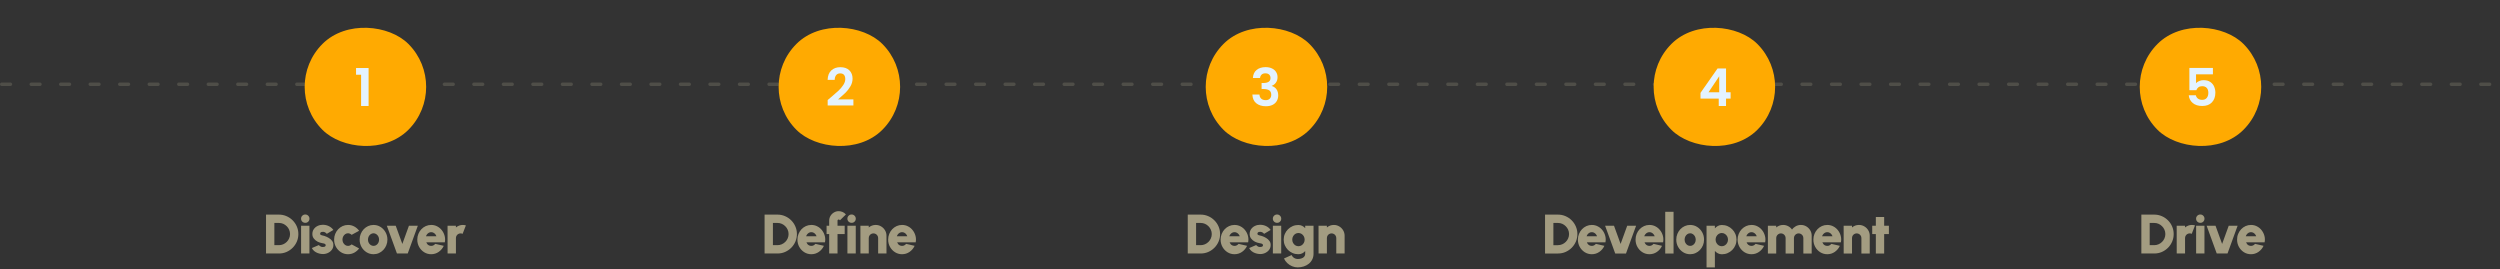
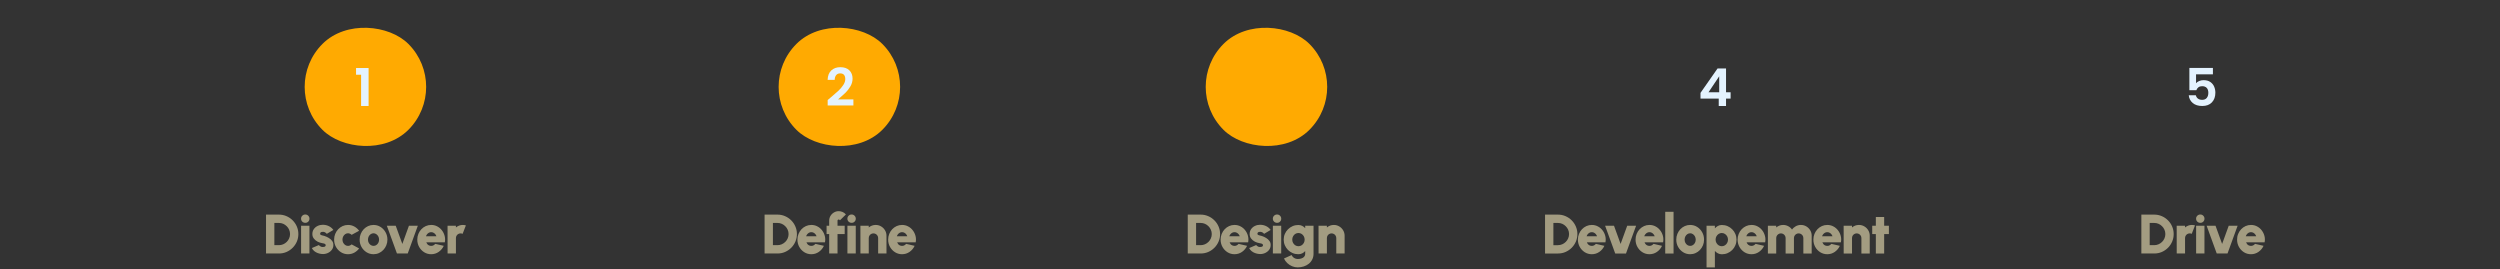
<svg xmlns="http://www.w3.org/2000/svg" width="1440" height="155" viewBox="0 0 1440 155" fill="none">
  <rect x="0" y="0" width="1440" height="155" fill="#333333" stroke="none" />
-   <line opacity="0.2" x1="1" y1="48.541" x2="1439" y2="48.541" stroke="#BFB99C" stroke-width="2" stroke-linecap="round" stroke-dasharray="5 12" />
  <path d="M153.233 146.014V123.614H160.657C162.204 123.614 163.649 123.907 164.993 124.494C166.348 125.07 167.537 125.875 168.561 126.91C169.596 127.934 170.401 129.123 170.977 130.478C171.564 131.822 171.857 133.267 171.857 134.814C171.857 136.36 171.564 137.811 170.977 139.166C170.401 140.51 169.596 141.699 168.561 142.734C167.537 143.758 166.348 144.563 164.993 145.15C163.649 145.726 162.204 146.014 160.657 146.014H153.233ZM158.033 141.214H160.657C161.521 141.214 162.337 141.048 163.105 140.718C163.873 140.387 164.556 139.928 165.153 139.342C165.75 138.755 166.214 138.078 166.545 137.31C166.886 136.531 167.057 135.699 167.057 134.814C167.057 133.928 166.886 133.102 166.545 132.334C166.214 131.566 165.75 130.888 165.153 130.302C164.566 129.704 163.889 129.24 163.121 128.91C162.353 128.579 161.532 128.414 160.657 128.414H158.033V141.214ZM173.429 130.014H178.229V146.014H173.429V130.014ZM175.861 128.35C175.168 128.35 174.587 128.12 174.117 127.662C173.648 127.203 173.413 126.632 173.413 125.95C173.413 125.278 173.648 124.712 174.117 124.254C174.587 123.784 175.163 123.55 175.845 123.55C176.517 123.55 177.083 123.784 177.541 124.254C178.011 124.712 178.245 125.278 178.245 125.95C178.245 126.632 178.016 127.203 177.557 127.662C177.109 128.12 176.544 128.35 175.861 128.35ZM185.359 146.302C184.548 146.227 183.769 146.051 183.023 145.774C182.276 145.496 181.609 145.118 181.023 144.638C180.436 144.158 179.972 143.571 179.631 142.878L183.663 141.15C183.769 141.267 183.919 141.416 184.111 141.598C184.303 141.768 184.543 141.923 184.831 142.062C185.129 142.2 185.487 142.27 185.903 142.27C186.18 142.27 186.447 142.243 186.703 142.19C186.969 142.126 187.183 142.019 187.343 141.87C187.513 141.72 187.599 141.512 187.599 141.246C187.599 140.947 187.487 140.723 187.263 140.574C187.049 140.414 186.788 140.302 186.479 140.238C186.169 140.163 185.881 140.104 185.615 140.062C184.665 139.912 183.753 139.614 182.879 139.166C182.015 138.707 181.305 138.115 180.751 137.39C180.196 136.654 179.919 135.795 179.919 134.814C179.919 133.715 180.201 132.766 180.767 131.966C181.332 131.166 182.068 130.552 182.975 130.126C183.892 129.688 184.879 129.47 185.935 129.47C187.183 129.47 188.335 129.726 189.391 130.238C190.457 130.75 191.332 131.486 192.015 132.446L188.239 134.686C188.111 134.526 187.951 134.366 187.759 134.206C187.577 134.035 187.364 133.891 187.119 133.774C186.884 133.646 186.628 133.566 186.351 133.534C185.977 133.502 185.641 133.518 185.343 133.582C185.055 133.635 184.825 133.752 184.655 133.934C184.484 134.104 184.399 134.355 184.399 134.686C184.399 134.995 184.548 135.219 184.847 135.358C185.145 135.496 185.481 135.598 185.855 135.662C186.228 135.726 186.532 135.795 186.767 135.87C187.684 136.168 188.548 136.558 189.359 137.038C190.169 137.518 190.82 138.099 191.311 138.782C191.812 139.464 192.047 140.264 192.015 141.182C192.015 142.248 191.695 143.187 191.055 143.998C190.415 144.808 189.588 145.422 188.575 145.838C187.561 146.254 186.489 146.408 185.359 146.302ZM202.536 140.766L206.856 143.102C206.12 144.104 205.197 144.91 204.088 145.518C202.978 146.126 201.768 146.43 200.456 146.43C198.984 146.43 197.64 146.051 196.424 145.294C195.218 144.536 194.253 143.523 193.528 142.254C192.813 140.974 192.456 139.56 192.456 138.014C192.456 136.84 192.664 135.747 193.08 134.734C193.496 133.71 194.066 132.814 194.792 132.046C195.528 131.267 196.381 130.659 197.352 130.222C198.322 129.784 199.357 129.566 200.456 129.566C201.768 129.566 202.978 129.87 204.088 130.478C205.197 131.086 206.12 131.902 206.856 132.926L202.536 135.262C202.248 134.974 201.922 134.755 201.56 134.606C201.208 134.446 200.84 134.366 200.456 134.366C199.848 134.366 199.304 134.536 198.824 134.878C198.344 135.219 197.96 135.667 197.672 136.222C197.394 136.776 197.256 137.374 197.256 138.014C197.256 138.643 197.394 139.235 197.672 139.79C197.96 140.334 198.344 140.776 198.824 141.118C199.304 141.459 199.848 141.63 200.456 141.63C200.84 141.63 201.208 141.555 201.56 141.406C201.922 141.246 202.248 141.032 202.536 140.766ZM215.152 146.43C213.68 146.43 212.336 146.051 211.12 145.294C209.915 144.536 208.949 143.523 208.224 142.254C207.509 140.974 207.152 139.56 207.152 138.014C207.152 136.84 207.36 135.747 207.776 134.734C208.192 133.71 208.763 132.814 209.488 132.046C210.224 131.267 211.077 130.659 212.048 130.222C213.019 129.784 214.053 129.566 215.152 129.566C216.624 129.566 217.963 129.944 219.168 130.702C220.384 131.459 221.349 132.478 222.064 133.758C222.789 135.038 223.152 136.456 223.152 138.014C223.152 139.176 222.944 140.264 222.528 141.278C222.112 142.291 221.536 143.187 220.8 143.966C220.075 144.734 219.227 145.336 218.256 145.774C217.296 146.211 216.261 146.43 215.152 146.43ZM215.152 141.63C215.76 141.63 216.304 141.464 216.784 141.134C217.275 140.803 217.659 140.366 217.936 139.822C218.213 139.267 218.352 138.664 218.352 138.014C218.352 137.342 218.203 136.728 217.904 136.174C217.616 135.619 217.227 135.182 216.736 134.862C216.256 134.531 215.728 134.366 215.152 134.366C214.555 134.366 214.011 134.536 213.52 134.878C213.04 135.208 212.656 135.651 212.368 136.206C212.091 136.76 211.952 137.363 211.952 138.014C211.952 138.696 212.096 139.31 212.384 139.854C212.683 140.398 213.072 140.83 213.552 141.15C214.043 141.47 214.576 141.63 215.152 141.63ZM234.849 146.014H228.641L222.817 130.014H227.937L231.745 140.51L235.553 130.014H240.673L234.849 146.014ZM248.357 146.43C246.885 146.43 245.541 146.051 244.325 145.294C243.12 144.536 242.154 143.518 241.429 142.238C240.714 140.958 240.357 139.544 240.357 137.998C240.357 136.835 240.565 135.747 240.981 134.734C241.397 133.71 241.968 132.814 242.693 132.046C243.429 131.267 244.282 130.659 245.253 130.222C246.224 129.784 247.258 129.566 248.357 129.566C249.637 129.566 250.805 129.848 251.861 130.414C252.928 130.968 253.824 131.726 254.549 132.686C255.285 133.635 255.808 134.707 256.117 135.902C256.426 137.096 256.458 138.328 256.213 139.598H245.541C245.69 139.971 245.888 140.312 246.133 140.622C246.389 140.92 246.698 141.16 247.061 141.342C247.434 141.523 247.866 141.619 248.357 141.63C248.826 141.64 249.258 141.539 249.653 141.326C250.058 141.112 250.41 140.824 250.709 140.462L255.605 141.598C254.954 143.016 253.984 144.179 252.693 145.086C251.402 145.982 249.957 146.43 248.357 146.43ZM245.365 136.078H251.365C251.216 135.619 250.992 135.214 250.693 134.862C250.394 134.51 250.042 134.232 249.637 134.03C249.242 133.827 248.816 133.726 248.357 133.726C247.909 133.726 247.482 133.827 247.077 134.03C246.682 134.232 246.336 134.51 246.037 134.862C245.749 135.214 245.525 135.619 245.365 136.078ZM257.81 146.014L257.794 130.014H262.594L262.61 131.022C263.144 130.563 263.752 130.206 264.434 129.95C265.117 129.694 265.837 129.566 266.594 129.566C267.17 129.566 267.757 129.651 268.354 129.822L266.466 134.686C266.093 134.515 265.709 134.43 265.314 134.43C264.813 134.43 264.354 134.552 263.938 134.798C263.533 135.032 263.208 135.358 262.962 135.774C262.728 136.179 262.61 136.632 262.61 137.134V146.014H257.81Z" fill="#A39C81" />
  <rect width="69.986" height="69.986" rx="34.993" transform="matrix(0.707 -0.707 0.707 0.707 161 50.041)" fill="#FFAA01" />
  <path d="M205.08 43.047V39.177H212.31V61.047H207.99V43.047H205.08Z" fill="#E4F3FF" />
  <path d="M440.398 146.014V123.614H447.822C449.369 123.614 450.814 123.907 452.158 124.494C453.513 125.07 454.702 125.875 455.726 126.91C456.761 127.934 457.566 129.123 458.142 130.478C458.729 131.822 459.022 133.267 459.022 134.814C459.022 136.36 458.729 137.811 458.142 139.166C457.566 140.51 456.761 141.699 455.726 142.734C454.702 143.758 453.513 144.563 452.158 145.15C450.814 145.726 449.369 146.014 447.822 146.014H440.398ZM445.198 141.214H447.822C448.686 141.214 449.502 141.048 450.27 140.718C451.038 140.387 451.721 139.928 452.318 139.342C452.915 138.755 453.379 138.078 453.71 137.31C454.051 136.531 454.222 135.699 454.222 134.814C454.222 133.928 454.051 133.102 453.71 132.334C453.379 131.566 452.915 130.888 452.318 130.302C451.731 129.704 451.054 129.24 450.286 128.91C449.518 128.579 448.697 128.414 447.822 128.414H445.198V141.214ZM467.322 146.43C465.85 146.43 464.506 146.051 463.29 145.294C462.085 144.536 461.119 143.518 460.394 142.238C459.679 140.958 459.322 139.544 459.322 137.998C459.322 136.835 459.53 135.747 459.946 134.734C460.362 133.71 460.933 132.814 461.658 132.046C462.394 131.267 463.247 130.659 464.218 130.222C465.189 129.784 466.223 129.566 467.322 129.566C468.602 129.566 469.77 129.848 470.826 130.414C471.893 130.968 472.789 131.726 473.514 132.686C474.25 133.635 474.773 134.707 475.082 135.902C475.391 137.096 475.423 138.328 475.178 139.598H464.506C464.655 139.971 464.853 140.312 465.098 140.622C465.354 140.92 465.663 141.16 466.026 141.342C466.399 141.523 466.831 141.619 467.322 141.63C467.791 141.64 468.223 141.539 468.618 141.326C469.023 141.112 469.375 140.824 469.674 140.462L474.57 141.598C473.919 143.016 472.949 144.179 471.658 145.086C470.367 145.982 468.922 146.43 467.322 146.43ZM464.33 136.078H470.33C470.181 135.619 469.957 135.214 469.658 134.862C469.359 134.51 469.007 134.232 468.602 134.03C468.207 133.827 467.781 133.726 467.322 133.726C466.874 133.726 466.447 133.827 466.042 134.03C465.647 134.232 465.301 134.51 465.002 134.862C464.714 135.214 464.49 135.619 464.33 136.078ZM482.412 127.102V130.014H486.54V134.814H482.412V146.014H477.612V134.814H476.108V130.014H477.612V127.102C477.612 126.099 477.857 125.187 478.348 124.366C478.849 123.534 479.516 122.872 480.348 122.382C481.18 121.88 482.103 121.63 483.116 121.63C483.852 121.63 484.583 121.784 485.308 122.094C486.033 122.392 486.679 122.867 487.244 123.518L483.788 126.91C483.735 126.75 483.639 126.632 483.5 126.558C483.372 126.472 483.244 126.43 483.116 126.43C482.924 126.43 482.759 126.494 482.62 126.622C482.481 126.75 482.412 126.91 482.412 127.102ZM488.112 130.014H492.912V146.014H488.112V130.014ZM490.544 128.35C489.851 128.35 489.269 128.12 488.8 127.662C488.331 127.203 488.096 126.632 488.096 125.95C488.096 125.278 488.331 124.712 488.8 124.254C489.269 123.784 489.845 123.55 490.528 123.55C491.2 123.55 491.765 123.784 492.224 124.254C492.693 124.712 492.928 125.278 492.928 125.95C492.928 126.632 492.699 127.203 492.24 127.662C491.792 128.12 491.227 128.35 490.544 128.35ZM510.613 135.79V146.014H505.813V137.134C505.813 136.632 505.691 136.179 505.445 135.774C505.2 135.358 504.875 135.032 504.469 134.798C504.064 134.552 503.611 134.43 503.109 134.43C502.608 134.43 502.149 134.552 501.733 134.798C501.328 135.032 501.003 135.358 500.757 135.774C500.523 136.179 500.405 136.632 500.405 137.134V146.014H495.605L495.589 130.014H500.389L500.405 131.022C500.939 130.563 501.547 130.206 502.229 129.95C502.912 129.694 503.632 129.566 504.389 129.566C505.541 129.566 506.587 129.848 507.525 130.414C508.464 130.968 509.211 131.715 509.765 132.654C510.331 133.592 510.613 134.638 510.613 135.79ZM519.576 146.43C518.104 146.43 516.76 146.051 515.544 145.294C514.338 144.536 513.373 143.518 512.648 142.238C511.933 140.958 511.576 139.544 511.576 137.998C511.576 136.835 511.784 135.747 512.2 134.734C512.616 133.71 513.186 132.814 513.912 132.046C514.648 131.267 515.501 130.659 516.472 130.222C517.442 129.784 518.477 129.566 519.576 129.566C520.856 129.566 522.024 129.848 523.08 130.414C524.146 130.968 525.042 131.726 525.768 132.686C526.504 133.635 527.026 134.707 527.336 135.902C527.645 137.096 527.677 138.328 527.432 139.598H516.76C516.909 139.971 517.106 140.312 517.352 140.622C517.608 140.92 517.917 141.16 518.28 141.342C518.653 141.523 519.085 141.619 519.576 141.63C520.045 141.64 520.477 141.539 520.872 141.326C521.277 141.112 521.629 140.824 521.928 140.462L526.824 141.598C526.173 143.016 525.202 144.179 523.912 145.086C522.621 145.982 521.176 146.43 519.576 146.43ZM516.584 136.078H522.584C522.434 135.619 522.21 135.214 521.912 134.862C521.613 134.51 521.261 134.232 520.856 134.03C520.461 133.827 520.034 133.726 519.576 133.726C519.128 133.726 518.701 133.827 518.296 134.03C517.901 134.232 517.554 134.51 517.256 134.862C516.968 135.214 516.744 135.619 516.584 136.078Z" fill="#A39C81" />
  <rect width="69.986" height="69.986" rx="34.993" transform="matrix(0.707 -0.707 0.707 0.707 434 50.041)" fill="#FFAA01" />
  <path d="M478.297 56.307C480.217 54.707 481.747 53.377 482.887 52.317C484.027 51.237 484.977 50.117 485.737 48.957C486.497 47.797 486.877 46.657 486.877 45.537C486.877 44.517 486.637 43.717 486.157 43.137C485.677 42.557 484.937 42.267 483.937 42.267C482.937 42.267 482.167 42.607 481.627 43.287C481.087 43.947 480.807 44.857 480.787 46.017H476.707C476.787 43.617 477.497 41.797 478.837 40.557C480.197 39.317 481.917 38.697 483.997 38.697C486.277 38.697 488.027 39.307 489.247 40.527C490.467 41.727 491.077 43.317 491.077 45.297C491.077 46.857 490.657 48.347 489.817 49.767C488.977 51.187 488.017 52.427 486.937 53.487C485.857 54.527 484.447 55.787 482.707 57.267H491.557V60.747H476.737V57.627L478.297 56.307Z" fill="#E4F3FF" />
  <path d="M684.148 146.014V123.614H691.572C693.119 123.614 694.564 123.907 695.908 124.494C697.263 125.07 698.452 125.875 699.476 126.91C700.511 127.934 701.316 129.123 701.892 130.478C702.479 131.822 702.772 133.267 702.772 134.814C702.772 136.36 702.479 137.811 701.892 139.166C701.316 140.51 700.511 141.699 699.476 142.734C698.452 143.758 697.263 144.563 695.908 145.15C694.564 145.726 693.119 146.014 691.572 146.014H684.148ZM688.948 141.214H691.572C692.436 141.214 693.252 141.048 694.02 140.718C694.788 140.387 695.471 139.928 696.068 139.342C696.665 138.755 697.129 138.078 697.46 137.31C697.801 136.531 697.972 135.699 697.972 134.814C697.972 133.928 697.801 133.102 697.46 132.334C697.129 131.566 696.665 130.888 696.068 130.302C695.481 129.704 694.804 129.24 694.036 128.91C693.268 128.579 692.447 128.414 691.572 128.414H688.948V141.214ZM711.072 146.43C709.6 146.43 708.256 146.051 707.04 145.294C705.835 144.536 704.869 143.518 704.144 142.238C703.429 140.958 703.072 139.544 703.072 137.998C703.072 136.835 703.28 135.747 703.696 134.734C704.112 133.71 704.683 132.814 705.408 132.046C706.144 131.267 706.997 130.659 707.968 130.222C708.939 129.784 709.973 129.566 711.072 129.566C712.352 129.566 713.52 129.848 714.576 130.414C715.643 130.968 716.539 131.726 717.264 132.686C718 133.635 718.523 134.707 718.832 135.902C719.141 137.096 719.173 138.328 718.928 139.598H708.256C708.405 139.971 708.603 140.312 708.848 140.622C709.104 140.92 709.413 141.16 709.776 141.342C710.149 141.523 710.581 141.619 711.072 141.63C711.541 141.64 711.973 141.539 712.368 141.326C712.773 141.112 713.125 140.824 713.424 140.462L718.32 141.598C717.669 143.016 716.699 144.179 715.408 145.086C714.117 145.982 712.672 146.43 711.072 146.43ZM708.08 136.078H714.08C713.931 135.619 713.707 135.214 713.408 134.862C713.109 134.51 712.757 134.232 712.352 134.03C711.957 133.827 711.531 133.726 711.072 133.726C710.624 133.726 710.197 133.827 709.792 134.03C709.397 134.232 709.051 134.51 708.752 134.862C708.464 135.214 708.24 135.619 708.08 136.078ZM725.242 146.302C724.432 146.227 723.653 146.051 722.906 145.774C722.16 145.496 721.493 145.118 720.906 144.638C720.32 144.158 719.856 143.571 719.514 142.878L723.546 141.15C723.653 141.267 723.802 141.416 723.994 141.598C724.186 141.768 724.426 141.923 724.714 142.062C725.013 142.2 725.37 142.27 725.786 142.27C726.064 142.27 726.33 142.243 726.586 142.19C726.853 142.126 727.066 142.019 727.226 141.87C727.397 141.72 727.482 141.512 727.482 141.246C727.482 140.947 727.37 140.723 727.146 140.574C726.933 140.414 726.672 140.302 726.362 140.238C726.053 140.163 725.765 140.104 725.498 140.062C724.549 139.912 723.637 139.614 722.762 139.166C721.898 138.707 721.189 138.115 720.634 137.39C720.08 136.654 719.802 135.795 719.802 134.814C719.802 133.715 720.085 132.766 720.65 131.966C721.216 131.166 721.952 130.552 722.858 130.126C723.776 129.688 724.762 129.47 725.818 129.47C727.066 129.47 728.218 129.726 729.274 130.238C730.341 130.75 731.216 131.486 731.898 132.446L728.122 134.686C727.994 134.526 727.834 134.366 727.642 134.206C727.461 134.035 727.248 133.891 727.002 133.774C726.768 133.646 726.512 133.566 726.234 133.534C725.861 133.502 725.525 133.518 725.226 133.582C724.938 133.635 724.709 133.752 724.538 133.934C724.368 134.104 724.282 134.355 724.282 134.686C724.282 134.995 724.432 135.219 724.73 135.358C725.029 135.496 725.365 135.598 725.738 135.662C726.112 135.726 726.416 135.795 726.65 135.87C727.568 136.168 728.432 136.558 729.242 137.038C730.053 137.518 730.704 138.099 731.194 138.782C731.696 139.464 731.93 140.264 731.898 141.182C731.898 142.248 731.578 143.187 730.938 143.998C730.298 144.808 729.472 145.422 728.458 145.838C727.445 146.254 726.373 146.408 725.242 146.302ZM733.174 130.014H737.974V146.014H733.174V130.014ZM735.606 128.35C734.913 128.35 734.332 128.12 733.862 127.662C733.393 127.203 733.158 126.632 733.158 125.95C733.158 125.278 733.393 124.712 733.862 124.254C734.332 123.784 734.908 123.55 735.59 123.55C736.262 123.55 736.828 123.784 737.286 124.254C737.756 124.712 737.99 125.278 737.99 125.95C737.99 126.632 737.761 127.203 737.302 127.662C736.854 128.12 736.289 128.35 735.606 128.35ZM751.795 130.014H756.595V146.174C756.595 147.39 756.349 148.478 755.859 149.438C755.379 150.408 754.717 151.235 753.875 151.918C753.032 152.6 752.061 153.118 750.963 153.47C749.875 153.832 748.723 154.014 747.507 154.014C746.376 154.014 745.293 153.795 744.259 153.358C743.224 152.931 742.301 152.334 741.491 151.566C740.68 150.798 740.04 149.907 739.571 148.894L743.955 146.91C744.179 147.39 744.472 147.795 744.835 148.126C745.197 148.467 745.608 148.728 746.067 148.91C746.525 149.091 747.005 149.182 747.507 149.182C748.061 149.182 748.595 149.123 749.107 149.006C749.619 148.888 750.077 148.707 750.483 148.462C750.888 148.216 751.208 147.902 751.443 147.518C751.677 147.144 751.795 146.696 751.795 146.174V144.606C751.315 145.15 750.744 145.592 750.083 145.934C749.432 146.264 748.68 146.43 747.827 146.43C746.664 146.43 745.576 146.211 744.563 145.774C743.549 145.336 742.653 144.734 741.875 143.966C741.107 143.187 740.504 142.291 740.067 141.278C739.629 140.264 739.411 139.176 739.411 138.014C739.411 136.851 739.629 135.763 740.067 134.75C740.504 133.736 741.107 132.846 741.875 132.078C742.653 131.299 743.549 130.691 744.563 130.254C745.576 129.816 746.664 129.598 747.827 129.598C748.68 129.598 749.432 129.768 750.083 130.11C750.744 130.44 751.315 130.878 751.795 131.422V130.014ZM747.891 141.822C748.552 141.822 749.155 141.651 749.699 141.31C750.243 140.968 750.675 140.51 750.995 139.934C751.315 139.358 751.475 138.718 751.475 138.014C751.475 137.31 751.315 136.67 750.995 136.094C750.675 135.518 750.243 135.059 749.699 134.718C749.155 134.376 748.552 134.206 747.891 134.206C747.24 134.206 746.643 134.376 746.099 134.718C745.565 135.059 745.139 135.518 744.819 136.094C744.499 136.67 744.339 137.31 744.339 138.014C744.339 138.718 744.499 139.358 744.819 139.934C745.139 140.51 745.565 140.968 746.099 141.31C746.643 141.651 747.24 141.822 747.891 141.822ZM774.497 135.79V146.014H769.697V137.134C769.697 136.632 769.574 136.179 769.329 135.774C769.084 135.358 768.758 135.032 768.353 134.798C767.948 134.552 767.494 134.43 766.993 134.43C766.492 134.43 766.033 134.552 765.617 134.798C765.212 135.032 764.886 135.358 764.641 135.774C764.406 136.179 764.289 136.632 764.289 137.134V146.014H759.489L759.473 130.014H764.273L764.289 131.022C764.822 130.563 765.43 130.206 766.113 129.95C766.796 129.694 767.516 129.566 768.273 129.566C769.425 129.566 770.47 129.848 771.409 130.414C772.348 130.968 773.094 131.715 773.649 132.654C774.214 133.592 774.497 134.638 774.497 135.79Z" fill="#A39C81" />
  <rect width="69.986" height="69.986" rx="34.993" transform="matrix(0.707 -0.707 0.707 0.707 680 50.041)" fill="#FFAA01" />
-   <path d="M721.671 44.937C721.771 42.937 722.471 41.397 723.771 40.317C725.091 39.217 726.821 38.667 728.961 38.667C730.421 38.667 731.671 38.927 732.711 39.447C733.751 39.947 734.531 40.637 735.051 41.517C735.591 42.377 735.861 43.357 735.861 44.457C735.861 45.717 735.531 46.787 734.871 47.667C734.231 48.527 733.461 49.107 732.561 49.407V49.527C733.721 49.887 734.621 50.527 735.261 51.447C735.921 52.367 736.251 53.547 736.251 54.987C736.251 56.187 735.971 57.257 735.411 58.197C734.871 59.137 734.061 59.877 732.981 60.417C731.921 60.937 730.641 61.197 729.141 61.197C726.881 61.197 725.041 60.627 723.621 59.487C722.201 58.347 721.451 56.667 721.371 54.447H725.451C725.491 55.427 725.821 56.217 726.441 56.817C727.081 57.397 727.951 57.687 729.051 57.687C730.071 57.687 730.851 57.407 731.391 56.847C731.951 56.267 732.231 55.527 732.231 54.627C732.231 53.427 731.851 52.567 731.091 52.047C730.331 51.527 729.151 51.267 727.551 51.267H726.681V47.817H727.551C730.391 47.817 731.811 46.867 731.811 44.967C731.811 44.107 731.551 43.437 731.031 42.957C730.531 42.477 729.801 42.237 728.841 42.237C727.901 42.237 727.171 42.497 726.651 43.017C726.151 43.517 725.861 44.157 725.781 44.937H721.671Z" fill="#E4F3FF" />
  <path d="M1233.42 146.014V123.614H1240.84C1242.39 123.614 1243.83 123.907 1245.18 124.494C1246.53 125.07 1247.72 125.875 1248.75 126.91C1249.78 127.934 1250.59 129.123 1251.16 130.478C1251.75 131.822 1252.04 133.267 1252.04 134.814C1252.04 136.36 1251.75 137.811 1251.16 139.166C1250.59 140.51 1249.78 141.699 1248.75 142.734C1247.72 143.758 1246.53 144.563 1245.18 145.15C1243.83 145.726 1242.39 146.014 1240.84 146.014H1233.42ZM1238.22 141.214H1240.84C1241.71 141.214 1242.52 141.048 1243.29 140.718C1244.06 140.387 1244.74 139.928 1245.34 139.342C1245.94 138.755 1246.4 138.078 1246.73 137.31C1247.07 136.531 1247.24 135.699 1247.24 134.814C1247.24 133.928 1247.07 133.102 1246.73 132.334C1246.4 131.566 1245.94 130.888 1245.34 130.302C1244.75 129.704 1244.07 129.24 1243.31 128.91C1242.54 128.579 1241.72 128.414 1240.84 128.414H1238.22V141.214ZM1253.79 146.014L1253.77 130.014H1258.57L1258.59 131.022C1259.12 130.563 1259.73 130.206 1260.41 129.95C1261.09 129.694 1261.81 129.566 1262.57 129.566C1263.15 129.566 1263.73 129.651 1264.33 129.822L1262.44 134.686C1262.07 134.515 1261.69 134.43 1261.29 134.43C1260.79 134.43 1260.33 134.552 1259.91 134.798C1259.51 135.032 1259.18 135.358 1258.94 135.774C1258.7 136.179 1258.59 136.632 1258.59 137.134V146.014H1253.79ZM1264.97 130.014H1269.77V146.014H1264.97V130.014ZM1267.4 128.35C1266.71 128.35 1266.12 128.12 1265.65 127.662C1265.19 127.203 1264.95 126.632 1264.95 125.95C1264.95 125.278 1265.19 124.712 1265.65 124.254C1266.12 123.784 1266.7 123.55 1267.38 123.55C1268.05 123.55 1268.62 123.784 1269.08 124.254C1269.55 124.712 1269.78 125.278 1269.78 125.95C1269.78 126.632 1269.55 127.203 1269.09 127.662C1268.65 128.12 1268.08 128.35 1267.4 128.35ZM1283.05 146.014H1276.84L1271.02 130.014H1276.14L1279.94 140.51L1283.75 130.014H1288.87L1283.05 146.014ZM1296.56 146.43C1295.08 146.43 1293.74 146.051 1292.52 145.294C1291.32 144.536 1290.35 143.518 1289.63 142.238C1288.91 140.958 1288.56 139.544 1288.56 137.998C1288.56 136.835 1288.76 135.747 1289.18 134.734C1289.6 133.71 1290.17 132.814 1290.89 132.046C1291.63 131.267 1292.48 130.659 1293.45 130.222C1294.42 129.784 1295.46 129.566 1296.56 129.566C1297.84 129.566 1299 129.848 1300.06 130.414C1301.13 130.968 1302.02 131.726 1302.75 132.686C1303.48 133.635 1304.01 134.707 1304.32 135.902C1304.62 137.096 1304.66 138.328 1304.41 139.598H1293.74C1293.89 139.971 1294.09 140.312 1294.33 140.622C1294.59 140.92 1294.9 141.16 1295.26 141.342C1295.63 141.523 1296.06 141.619 1296.56 141.63C1297.02 141.64 1297.46 141.539 1297.85 141.326C1298.26 141.112 1298.61 140.824 1298.91 140.462L1303.8 141.598C1303.15 143.016 1302.18 144.179 1300.89 145.086C1299.6 145.982 1298.16 146.43 1296.56 146.43ZM1293.56 136.078H1299.56C1299.41 135.619 1299.19 135.214 1298.89 134.862C1298.59 134.51 1298.24 134.232 1297.84 134.03C1297.44 133.827 1297.01 133.726 1296.56 133.726C1296.11 133.726 1295.68 133.827 1295.28 134.03C1294.88 134.232 1294.53 134.51 1294.24 134.862C1293.95 135.214 1293.72 135.619 1293.56 136.078Z" fill="#A39C81" />
-   <rect width="69.986" height="69.986" rx="34.993" transform="matrix(0.707 -0.707 0.707 0.707 1218 50.041)" fill="#FFAA01" />
  <path d="M1274.64 42.807H1264.92V47.937C1265.34 47.417 1265.94 46.997 1266.72 46.677C1267.5 46.337 1268.33 46.167 1269.21 46.167C1270.81 46.167 1272.12 46.517 1273.14 47.217C1274.16 47.917 1274.9 48.817 1275.36 49.917C1275.82 50.997 1276.05 52.157 1276.05 53.397C1276.05 55.697 1275.39 57.547 1274.07 58.947C1272.77 60.347 1270.91 61.047 1268.49 61.047C1266.21 61.047 1264.39 60.477 1263.03 59.337C1261.67 58.197 1260.9 56.707 1260.72 54.867H1264.8C1264.98 55.667 1265.38 56.307 1266 56.787C1266.64 57.267 1267.45 57.507 1268.43 57.507C1269.61 57.507 1270.5 57.137 1271.1 56.397C1271.7 55.657 1272 54.677 1272 53.457C1272 52.217 1271.69 51.277 1271.07 50.637C1270.47 49.977 1269.58 49.647 1268.4 49.647C1267.56 49.647 1266.86 49.857 1266.3 50.277C1265.74 50.697 1265.34 51.257 1265.1 51.957H1261.08V39.117H1274.64V42.807Z" fill="#E4F3FF" />
  <path d="M889.95 146.016V123.616H897.374C898.921 123.616 900.366 123.909 901.71 124.496C903.065 125.072 904.254 125.877 905.278 126.912C906.313 127.936 907.118 129.125 907.694 130.48C908.281 131.824 908.574 133.269 908.574 134.816C908.574 136.362 908.281 137.813 907.694 139.168C907.118 140.512 906.313 141.701 905.278 142.736C904.254 143.76 903.065 144.565 901.71 145.152C900.366 145.728 898.921 146.016 897.374 146.016H889.95ZM894.75 141.216H897.374C898.238 141.216 899.054 141.05 899.822 140.72C900.59 140.389 901.273 139.93 901.87 139.344C902.467 138.757 902.931 138.08 903.262 137.312C903.603 136.533 903.774 135.701 903.774 134.816C903.774 133.93 903.603 133.104 903.262 132.336C902.931 131.568 902.467 130.89 901.87 130.304C901.283 129.706 900.606 129.242 899.838 128.912C899.07 128.581 898.249 128.416 897.374 128.416H894.75V141.216ZM916.874 146.432C915.402 146.432 914.058 146.053 912.842 145.296C911.636 144.538 910.671 143.52 909.946 142.24C909.231 140.96 908.874 139.546 908.874 138C908.874 136.837 909.082 135.749 909.498 134.736C909.914 133.712 910.484 132.816 911.21 132.048C911.946 131.269 912.799 130.661 913.77 130.224C914.74 129.786 915.775 129.568 916.874 129.568C918.154 129.568 919.322 129.85 920.378 130.416C921.444 130.97 922.34 131.728 923.066 132.688C923.802 133.637 924.324 134.709 924.634 135.904C924.943 137.098 924.975 138.33 924.73 139.6H914.058C914.207 139.973 914.404 140.314 914.65 140.624C914.906 140.922 915.215 141.162 915.578 141.344C915.951 141.525 916.383 141.621 916.874 141.632C917.343 141.642 917.775 141.541 918.17 141.328C918.575 141.114 918.927 140.826 919.226 140.464L924.122 141.6C923.471 143.018 922.5 144.181 921.21 145.088C919.919 145.984 918.474 146.432 916.874 146.432ZM913.882 136.08H919.882C919.732 135.621 919.508 135.216 919.21 134.864C918.911 134.512 918.559 134.234 918.154 134.032C917.759 133.829 917.332 133.728 916.874 133.728C916.426 133.728 915.999 133.829 915.594 134.032C915.199 134.234 914.852 134.512 914.554 134.864C914.266 135.216 914.042 135.621 913.882 136.08ZM936.571 146.016H930.363L924.539 130.016H929.659L933.467 140.512L937.275 130.016H942.395L936.571 146.016ZM950.079 146.432C948.607 146.432 947.263 146.053 946.047 145.296C944.841 144.538 943.876 143.52 943.151 142.24C942.436 140.96 942.079 139.546 942.079 138C942.079 136.837 942.287 135.749 942.703 134.736C943.119 133.712 943.689 132.816 944.415 132.048C945.151 131.269 946.004 130.661 946.975 130.224C947.945 129.786 948.98 129.568 950.079 129.568C951.359 129.568 952.527 129.85 953.583 130.416C954.649 130.97 955.545 131.728 956.271 132.688C957.007 133.637 957.529 134.709 957.839 135.904C958.148 137.098 958.18 138.33 957.935 139.6H947.263C947.412 139.973 947.609 140.314 947.855 140.624C948.111 140.922 948.42 141.162 948.783 141.344C949.156 141.525 949.588 141.621 950.079 141.632C950.548 141.642 950.98 141.541 951.375 141.328C951.78 141.114 952.132 140.826 952.431 140.464L957.327 141.6C956.676 143.018 955.705 144.181 954.415 145.088C953.124 145.984 951.679 146.432 950.079 146.432ZM947.087 136.08H953.087C952.937 135.621 952.713 135.216 952.415 134.864C952.116 134.512 951.764 134.234 951.359 134.032C950.964 133.829 950.537 133.728 950.079 133.728C949.631 133.728 949.204 133.829 948.799 134.032C948.404 134.234 948.057 134.512 947.759 134.864C947.471 135.216 947.247 135.621 947.087 136.08ZM959.173 146.016V122.016H963.973V146.016H959.173ZM973.534 146.432C972.062 146.432 970.718 146.053 969.502 145.296C968.296 144.538 967.331 143.525 966.606 142.256C965.891 140.976 965.534 139.562 965.534 138.016C965.534 136.842 965.742 135.749 966.158 134.736C966.574 133.712 967.144 132.816 967.87 132.048C968.606 131.269 969.459 130.661 970.43 130.224C971.4 129.786 972.435 129.568 973.534 129.568C975.006 129.568 976.344 129.946 977.55 130.704C978.766 131.461 979.731 132.48 980.446 133.76C981.171 135.04 981.534 136.458 981.534 138.016C981.534 139.178 981.326 140.266 980.91 141.28C980.494 142.293 979.918 143.189 979.182 143.968C978.456 144.736 977.608 145.338 976.638 145.776C975.678 146.213 974.643 146.432 973.534 146.432ZM973.534 141.632C974.142 141.632 974.686 141.466 975.166 141.136C975.656 140.805 976.04 140.368 976.318 139.824C976.595 139.269 976.734 138.666 976.734 138.016C976.734 137.344 976.584 136.73 976.286 136.176C975.998 135.621 975.608 135.184 975.118 134.864C974.638 134.533 974.11 134.368 973.534 134.368C972.936 134.368 972.392 134.538 971.902 134.88C971.422 135.21 971.038 135.653 970.75 136.208C970.472 136.762 970.334 137.365 970.334 138.016C970.334 138.698 970.478 139.312 970.766 139.856C971.064 140.4 971.454 140.832 971.934 141.152C972.424 141.472 972.958 141.632 973.534 141.632ZM987.771 154.016H982.971V130.016H987.771V131.52C988.273 130.954 988.854 130.496 989.515 130.144C990.177 129.781 990.939 129.6 991.803 129.6C992.977 129.6 994.07 129.818 995.083 130.256C996.097 130.693 996.987 131.301 997.755 132.08C998.534 132.848 999.137 133.738 999.563 134.752C1000 135.765 1000.22 136.853 1000.22 138.016C1000.22 139.178 1000 140.272 999.563 141.296C999.137 142.32 998.534 143.221 997.755 144C996.987 144.768 996.097 145.37 995.083 145.808C994.07 146.245 992.977 146.464 991.803 146.464C990.939 146.464 990.177 146.282 989.515 145.92C988.854 145.557 988.273 145.098 987.771 144.544V154.016ZM991.739 134.208C991.089 134.208 990.491 134.384 989.947 134.736C989.414 135.077 988.987 135.536 988.667 136.112C988.347 136.688 988.187 137.322 988.187 138.016C988.187 138.72 988.347 139.36 988.667 139.936C988.987 140.512 989.414 140.97 989.947 141.312C990.491 141.653 991.089 141.824 991.739 141.824C992.401 141.824 993.003 141.653 993.547 141.312C994.091 140.97 994.523 140.512 994.843 139.936C995.163 139.36 995.323 138.72 995.323 138.016C995.323 137.322 995.163 136.688 994.843 136.112C994.523 135.536 994.091 135.077 993.547 134.736C993.003 134.384 992.401 134.208 991.739 134.208ZM1008.86 146.432C1007.39 146.432 1006.05 146.053 1004.83 145.296C1003.63 144.538 1002.66 143.52 1001.94 142.24C1001.22 140.96 1000.86 139.546 1000.86 138C1000.86 136.837 1001.07 135.749 1001.49 134.736C1001.9 133.712 1002.47 132.816 1003.2 132.048C1003.94 131.269 1004.79 130.661 1005.76 130.224C1006.73 129.786 1007.77 129.568 1008.86 129.568C1010.14 129.568 1011.31 129.85 1012.37 130.416C1013.43 130.97 1014.33 131.728 1015.06 132.688C1015.79 133.637 1016.31 134.709 1016.62 135.904C1016.93 137.098 1016.97 138.33 1016.72 139.6H1006.05C1006.2 139.973 1006.39 140.314 1006.64 140.624C1006.9 140.922 1007.21 141.162 1007.57 141.344C1007.94 141.525 1008.37 141.621 1008.86 141.632C1009.33 141.642 1009.77 141.541 1010.16 141.328C1010.57 141.114 1010.92 140.826 1011.22 140.464L1016.11 141.6C1015.46 143.018 1014.49 144.181 1013.2 145.088C1011.91 145.984 1010.46 146.432 1008.86 146.432ZM1005.87 136.08H1011.87C1011.72 135.621 1011.5 135.216 1011.2 134.864C1010.9 134.512 1010.55 134.234 1010.14 134.032C1009.75 133.829 1009.32 133.728 1008.86 133.728C1008.42 133.728 1007.99 133.829 1007.58 134.032C1007.19 134.234 1006.84 134.512 1006.54 134.864C1006.26 135.216 1006.03 135.621 1005.87 136.08ZM1018.3 146.016V130.016H1023.1V131.024C1023.63 130.565 1024.24 130.208 1024.93 129.952C1025.61 129.696 1026.33 129.568 1027.09 129.568C1028.15 129.568 1029.13 129.813 1030.03 130.304C1030.93 130.784 1031.65 131.429 1032.21 132.24C1032.77 131.429 1033.5 130.784 1034.38 130.304C1035.28 129.813 1036.25 129.568 1037.31 129.568C1038.46 129.568 1039.51 129.85 1040.45 130.416C1041.38 130.97 1042.13 131.717 1042.69 132.656C1043.25 133.594 1043.53 134.64 1043.53 135.792V146.016H1038.73V137.136C1038.73 136.634 1038.61 136.181 1038.37 135.776C1038.12 135.37 1037.79 135.045 1037.39 134.8C1036.98 134.554 1036.53 134.432 1036.03 134.432C1035.53 134.432 1035.07 134.554 1034.65 134.8C1034.25 135.045 1033.92 135.37 1033.68 135.776C1033.43 136.181 1033.31 136.634 1033.31 137.136V146.016H1028.51V137.136C1028.51 136.634 1028.39 136.181 1028.14 135.776C1027.91 135.37 1027.58 135.045 1027.17 134.8C1026.76 134.554 1026.31 134.432 1025.81 134.432C1025.31 134.432 1024.86 134.554 1024.45 134.8C1024.04 135.045 1023.71 135.37 1023.47 135.776C1023.22 136.181 1023.1 136.634 1023.1 137.136V146.016H1018.3ZM1052.51 146.432C1051.03 146.432 1049.69 146.053 1048.47 145.296C1047.27 144.538 1046.3 143.52 1045.58 142.24C1044.86 140.96 1044.51 139.546 1044.51 138C1044.51 136.837 1044.71 135.749 1045.13 134.736C1045.55 133.712 1046.12 132.816 1046.84 132.048C1047.58 131.269 1048.43 130.661 1049.4 130.224C1050.37 129.786 1051.41 129.568 1052.51 129.568C1053.79 129.568 1054.95 129.85 1056.01 130.416C1057.08 130.97 1057.97 131.728 1058.7 132.688C1059.43 133.637 1059.96 134.709 1060.27 135.904C1060.58 137.098 1060.61 138.33 1060.36 139.6H1049.69C1049.84 139.973 1050.04 140.314 1050.28 140.624C1050.54 140.922 1050.85 141.162 1051.21 141.344C1051.58 141.525 1052.02 141.621 1052.51 141.632C1052.98 141.642 1053.41 141.541 1053.8 141.328C1054.21 141.114 1054.56 140.826 1054.86 140.464L1059.75 141.6C1059.1 143.018 1058.13 144.181 1056.84 145.088C1055.55 145.984 1054.11 146.432 1052.51 146.432ZM1049.51 136.08H1055.51C1055.36 135.621 1055.14 135.216 1054.84 134.864C1054.54 134.512 1054.19 134.234 1053.79 134.032C1053.39 133.829 1052.96 133.728 1052.51 133.728C1052.06 133.728 1051.63 133.829 1051.23 134.032C1050.83 134.234 1050.48 134.512 1050.19 134.864C1049.9 135.216 1049.67 135.621 1049.51 136.08ZM1076.97 135.792V146.016H1072.17V137.136C1072.17 136.634 1072.05 136.181 1071.8 135.776C1071.55 135.36 1071.23 135.034 1070.82 134.8C1070.42 134.554 1069.97 134.432 1069.46 134.432C1068.96 134.432 1068.5 134.554 1068.09 134.8C1067.68 135.034 1067.36 135.36 1067.11 135.776C1066.88 136.181 1066.76 136.634 1066.76 137.136V146.016H1061.96L1061.94 130.016H1066.74L1066.76 131.024C1067.29 130.565 1067.9 130.208 1068.58 129.952C1069.27 129.696 1069.99 129.568 1070.74 129.568C1071.9 129.568 1072.94 129.85 1073.88 130.416C1074.82 130.97 1075.57 131.717 1076.12 132.656C1076.69 133.594 1076.97 134.64 1076.97 135.792ZM1088 134.816H1085.28V146.016H1080.48V134.816H1078.4V130.016H1080.48V124.992H1085.28V130.016H1088V134.816Z" fill="#A39C81" />
-   <rect width="69.986" height="69.986" rx="34.993" transform="matrix(0.707 -0.707 0.707 0.707 938 50.043)" fill="#FFAA01" />
  <path d="M979.493 56.789V53.489L989.303 39.449H994.193V53.129H996.833V56.789H994.193V61.049H989.993V56.789H979.493ZM990.263 43.949L984.113 53.129H990.263V43.949Z" fill="#E4F3FF" />
</svg>